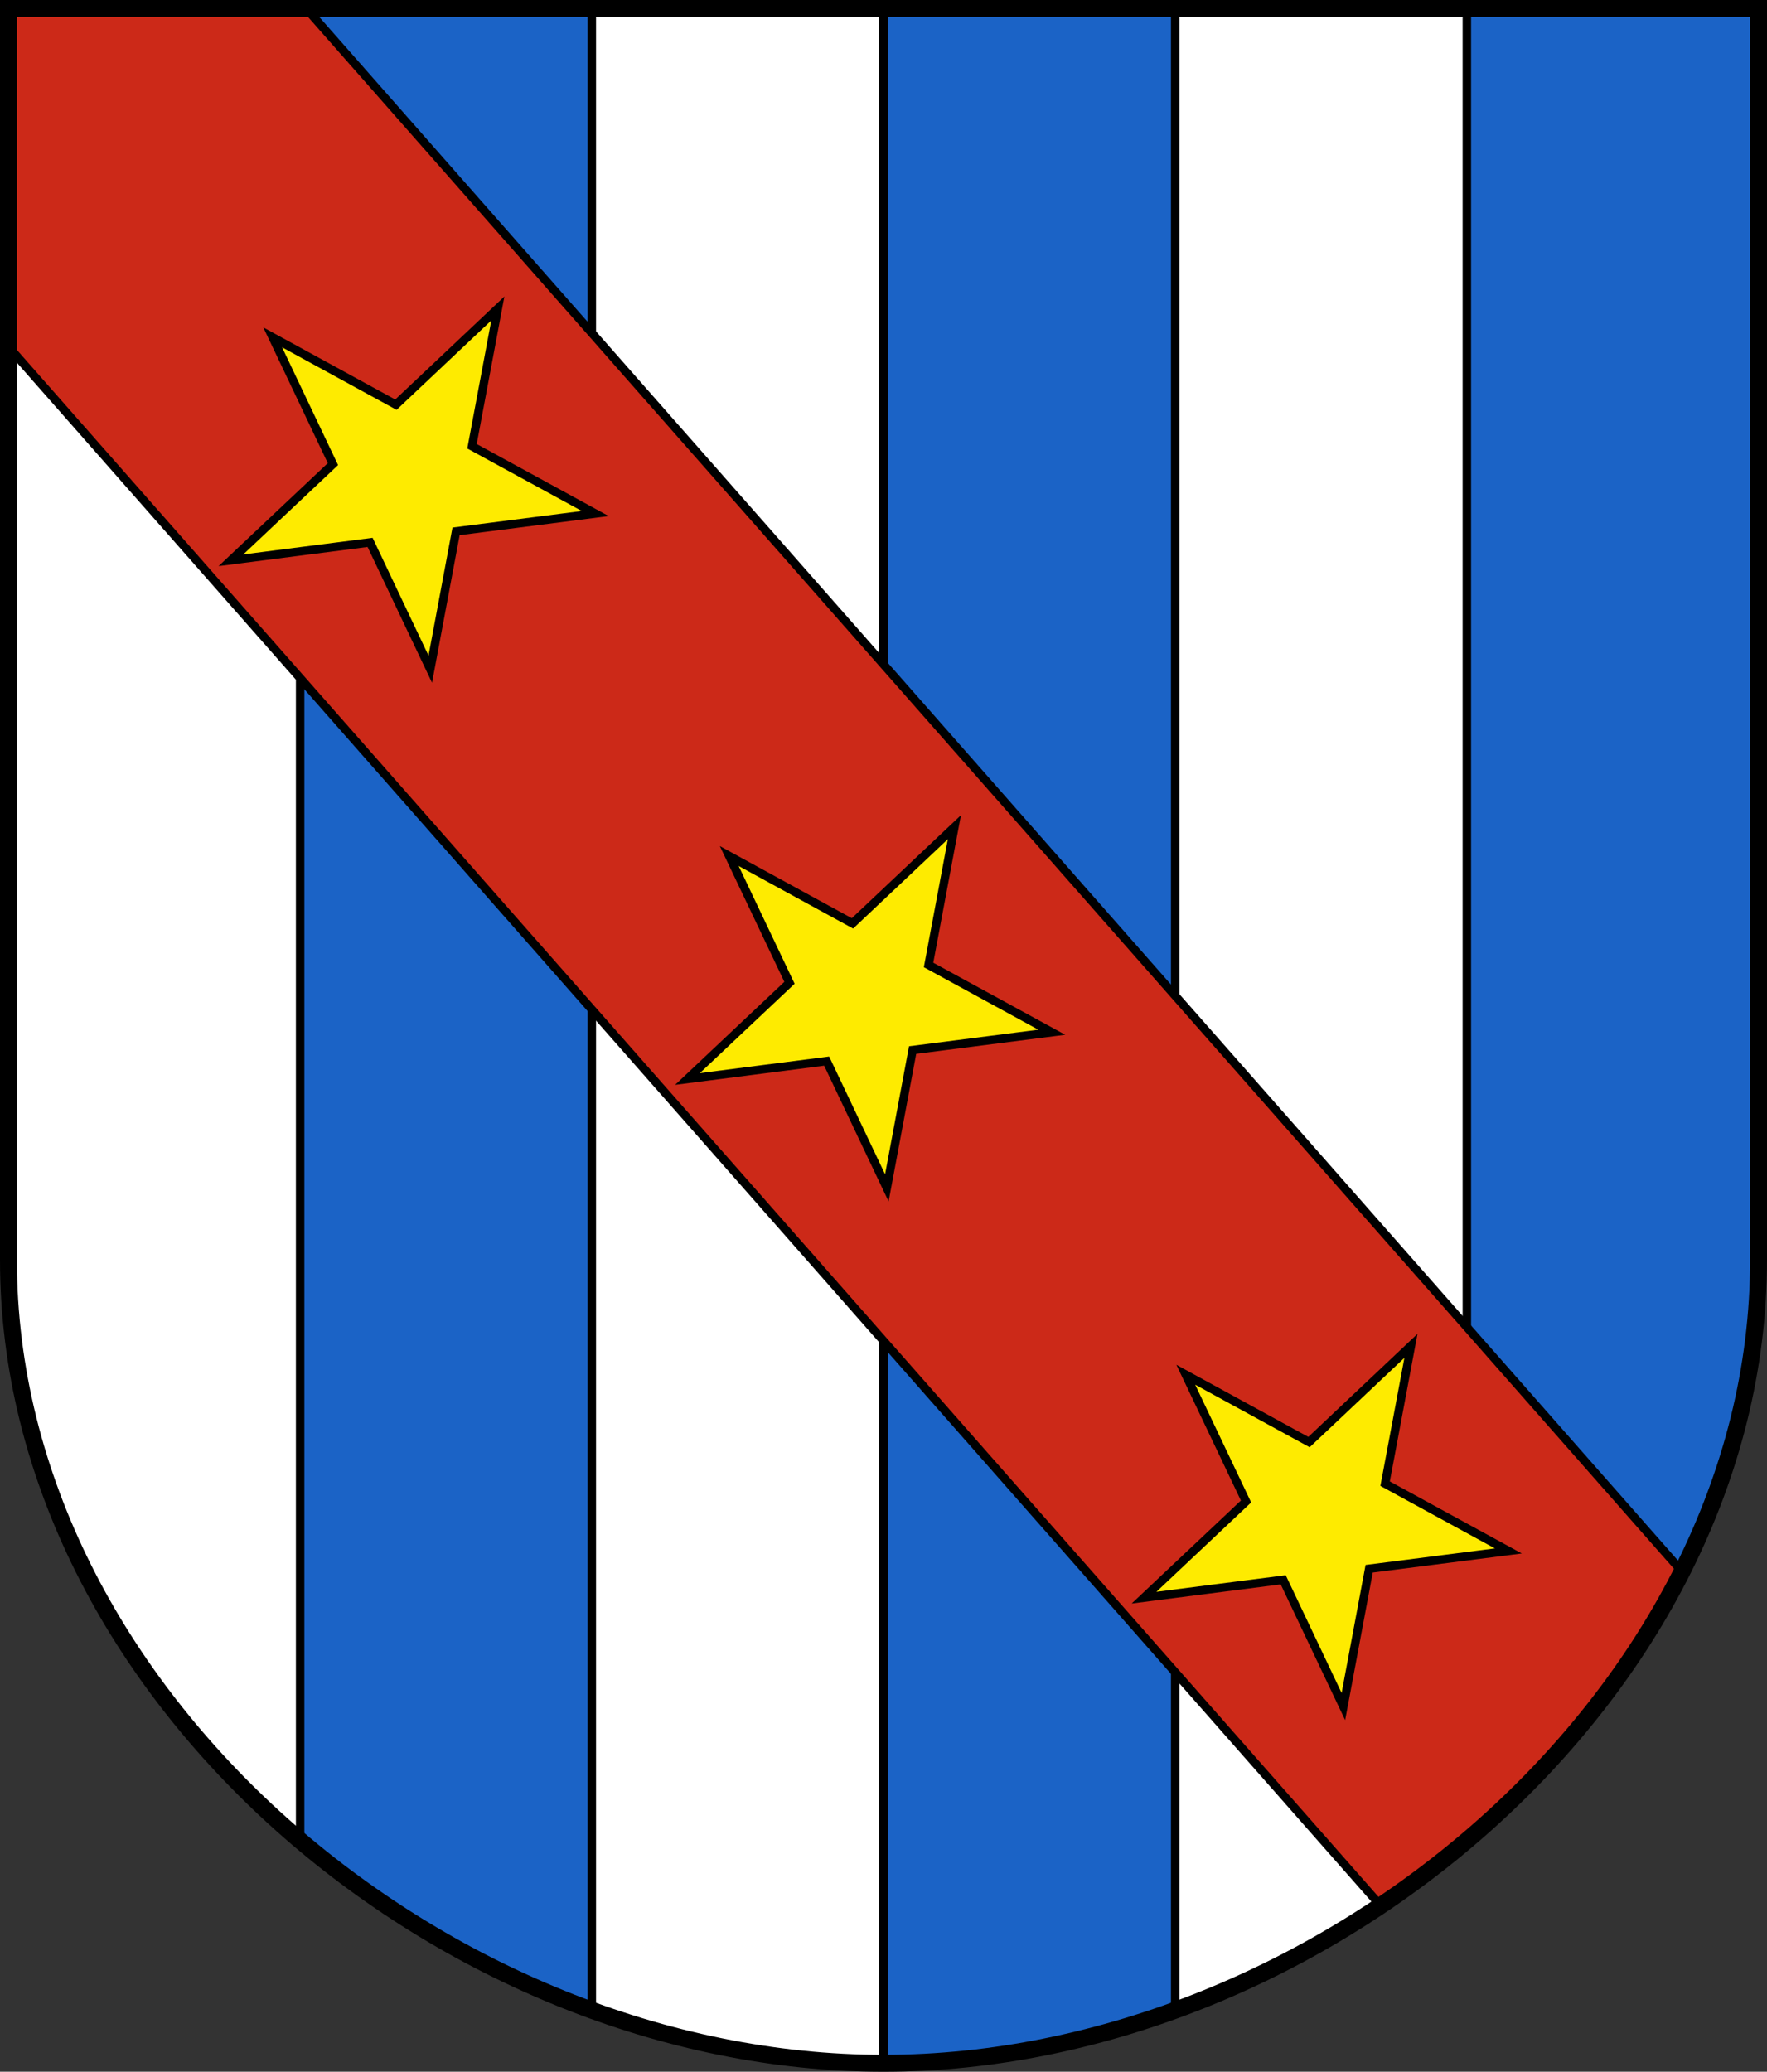
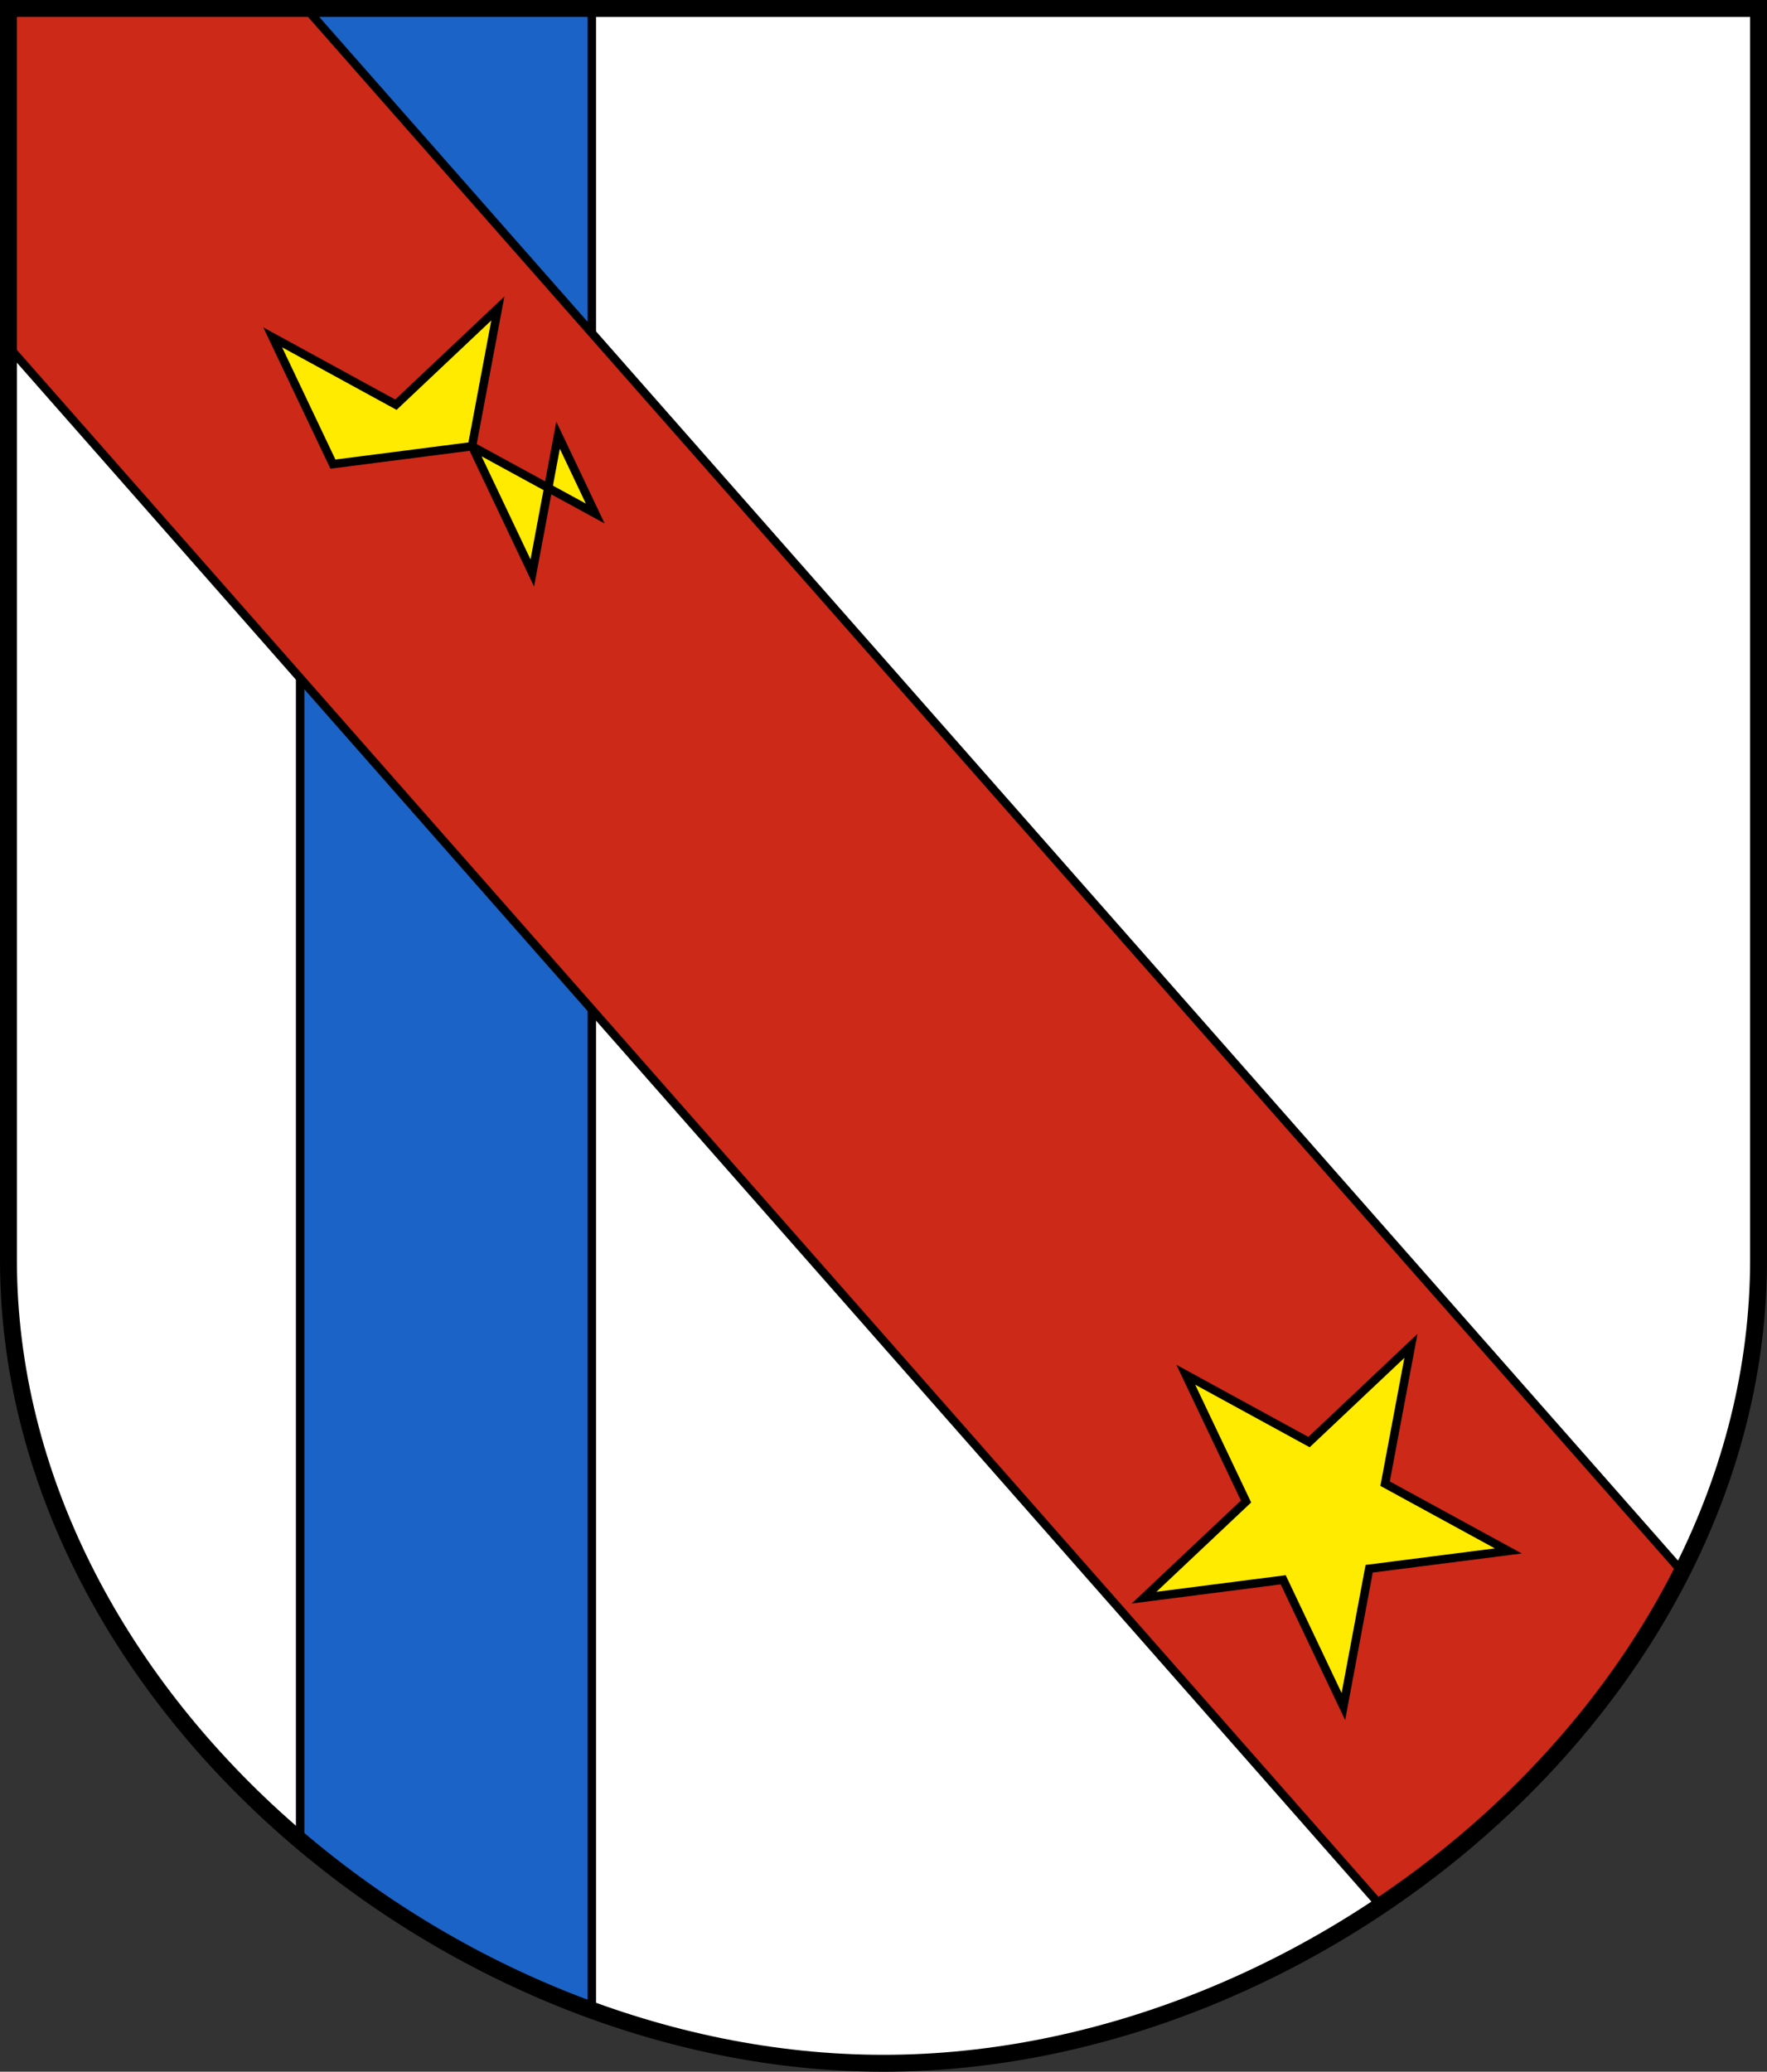
<svg xmlns="http://www.w3.org/2000/svg" version="1.1" width="209px" height="245px" stroke="#000">
  <rect width="100%" height="100%" fill="#333333" stroke="none" />
  <path fill="#FFF" d="M1,1h207v148c0,51.445-51.785,95-103.5,95S1,200.445,1,149V1z" />
  <path fill="#1B63C6" d="M70,1v236.729c-13.588-5.01-24.898-11.963-34.5-20.072V1H70z" />
-   <path fill="#1B63C6" d="M104.5,244c10.43,0,22.075-1.795,34.5-6.271V1h-34.5V244z" />
-   <path fill="#1B63C6" d="M173.5,217.655V1H208v148C208,179.236,190.492,203.268,173.5,217.655z" />
  <path fill="#CC2918" d="M1,41V1h35.213l162.736,184.848c-8.77,16.982-20.937,29.482-35.65,39.511L1,41z" />
-   <path fill="#FEEB00" d="M124.406,122.071l-14.576-7.957l3.057-16.296l-12.059,11.38l-14.573-7.964l7.125,14.99L81.315,127.6l16.462-2.115l7.118,14.992l3.049-16.297L124.406,122.071z" />
  <path fill="#FEEB00" d="M178.406,183.412l-14.576-7.957l3.057-16.297l-12.059,11.38l-14.574-7.964l7.125,14.99l-12.064,11.375l16.463-2.115l7.117,14.992l3.049-16.297L178.406,183.412z" />
-   <path fill="#FEEB00" d="M70.406,60.731l-14.577-7.957l3.057-16.296l-12.059,11.38l-14.573-7.963l7.125,14.99L27.313,66.258l16.462-2.115l7.118,14.993l3.049-16.297L70.406,60.731z" />
+   <path fill="#FEEB00" d="M70.406,60.731l-14.577-7.957l3.057-16.296l-12.059,11.38l-14.573-7.963l7.125,14.99l16.462-2.115l7.118,14.993l3.049-16.297L70.406,60.731z" />
  <path fill="none" stroke-width="2" d="M1,1h207v148c0,51.445-51.785,95-103.5,95S1,200.445,1,149V1z" />
</svg>